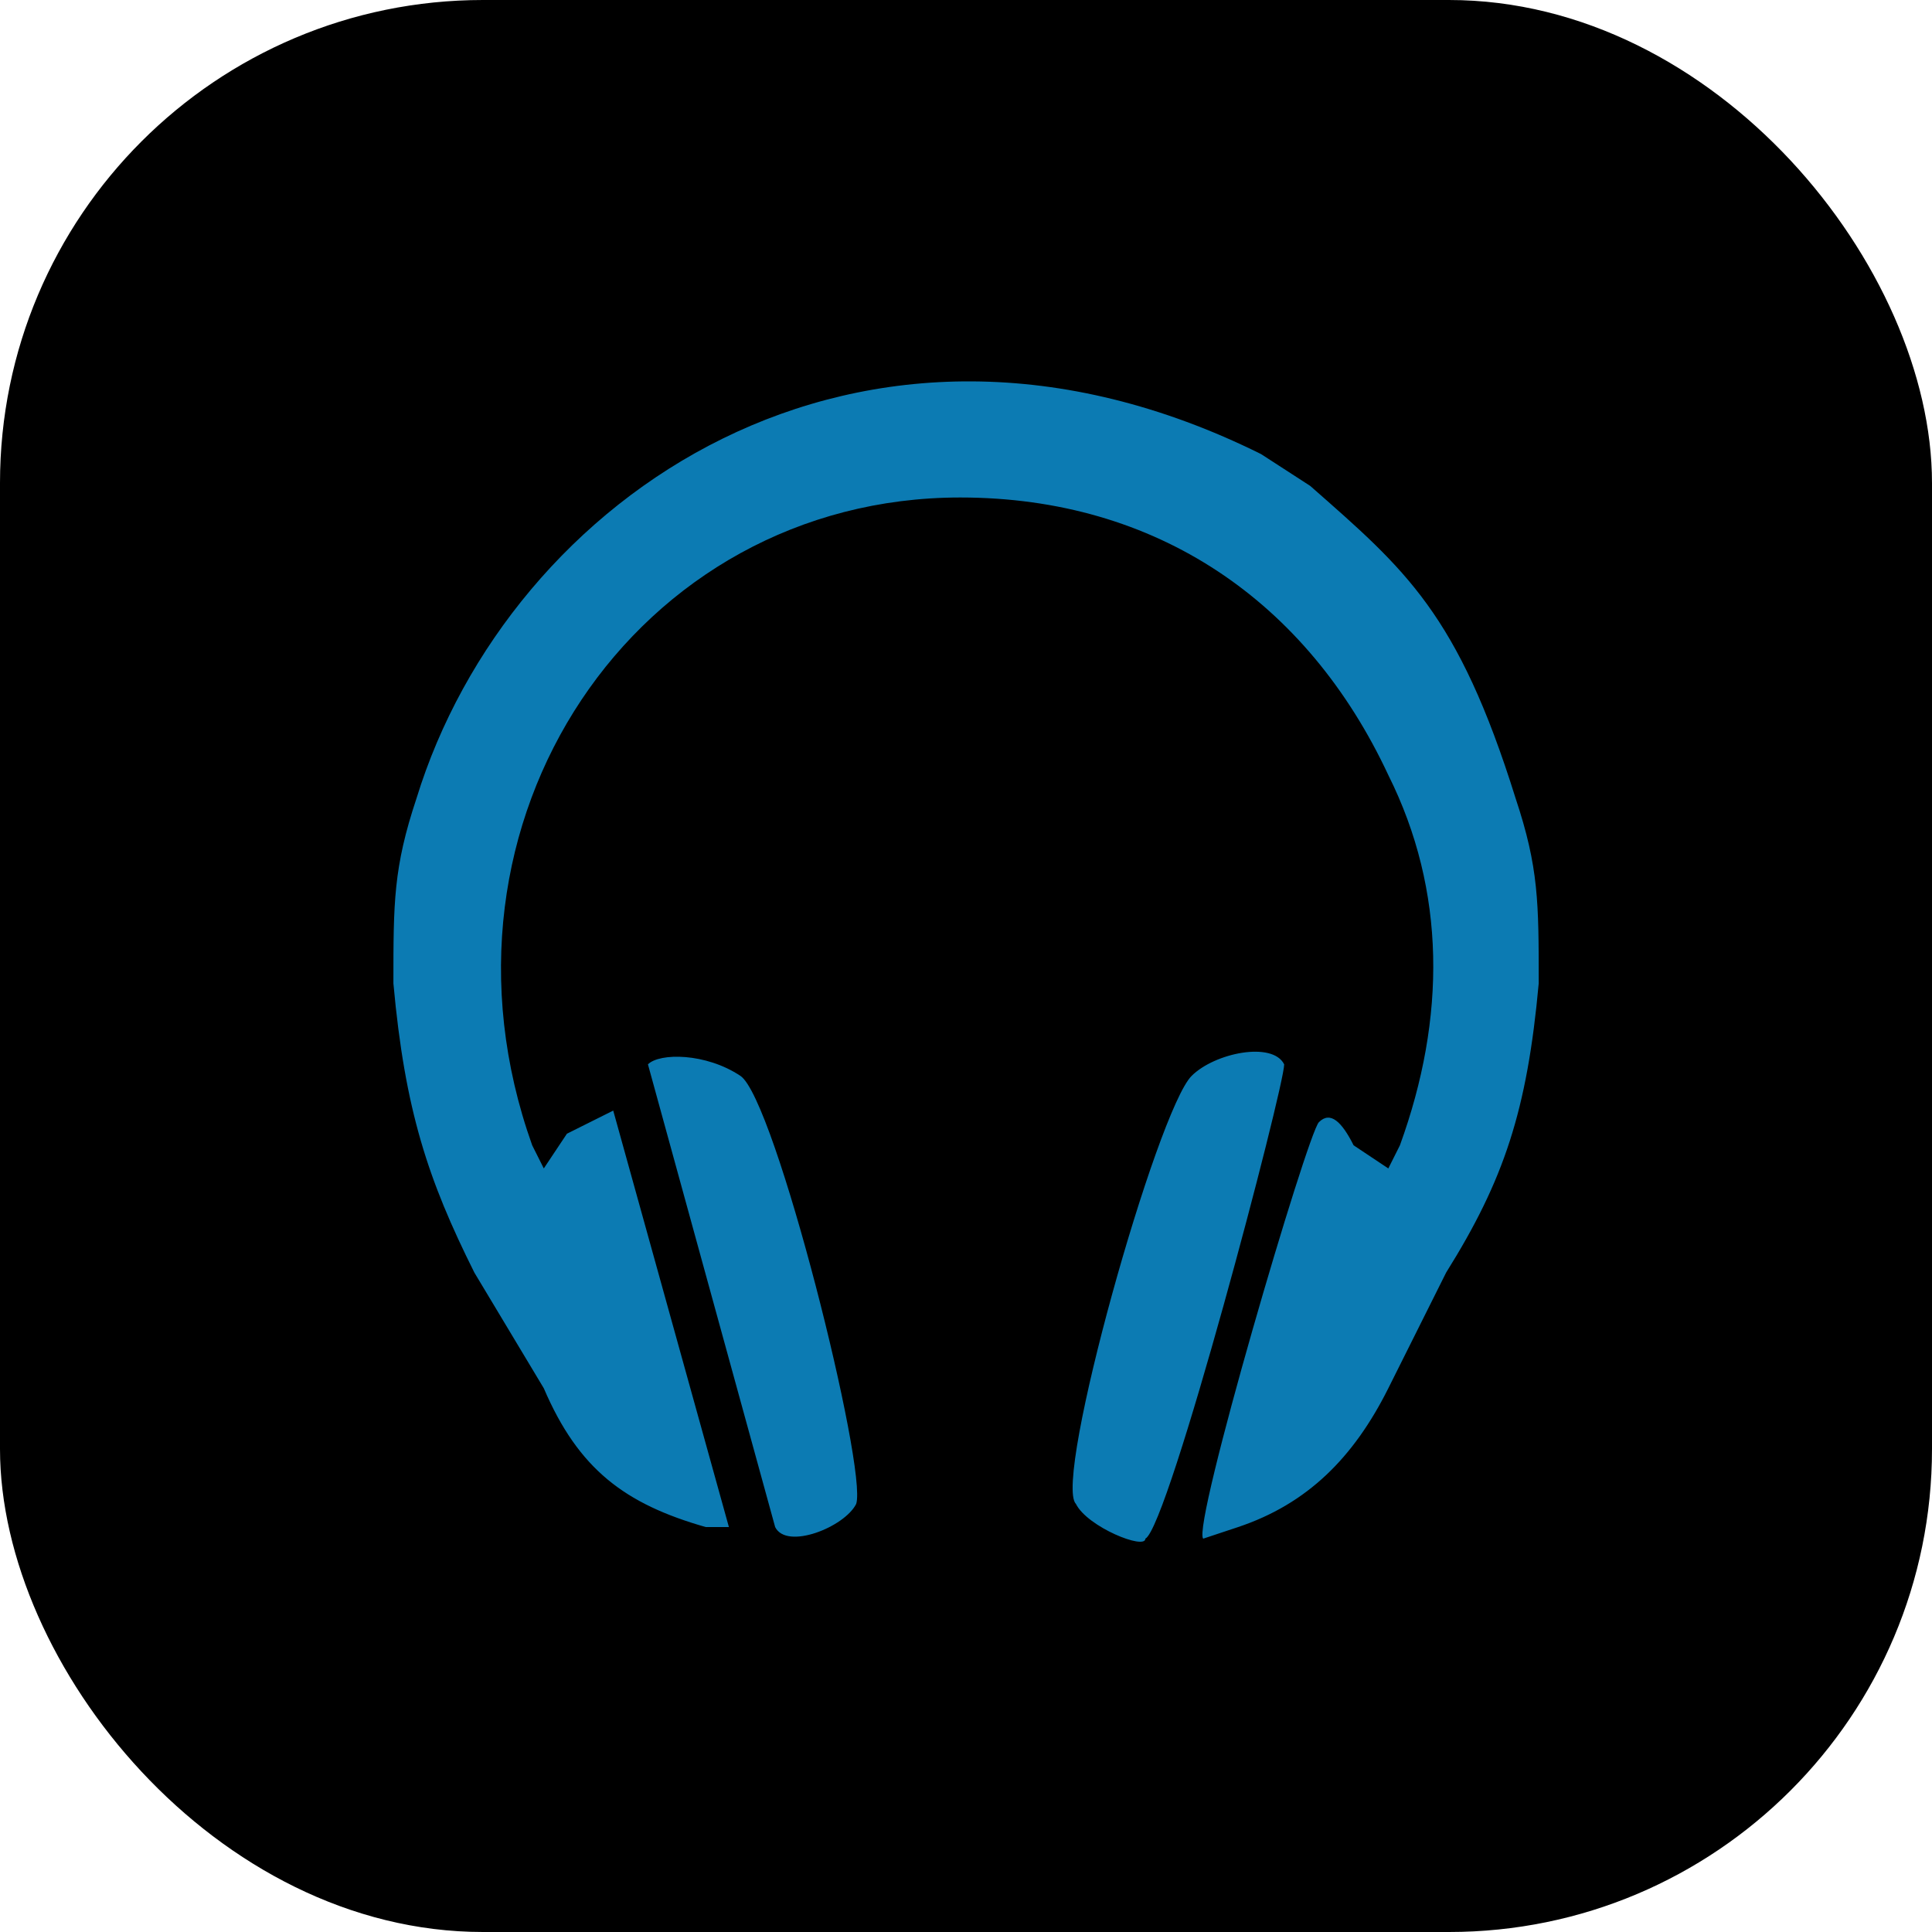
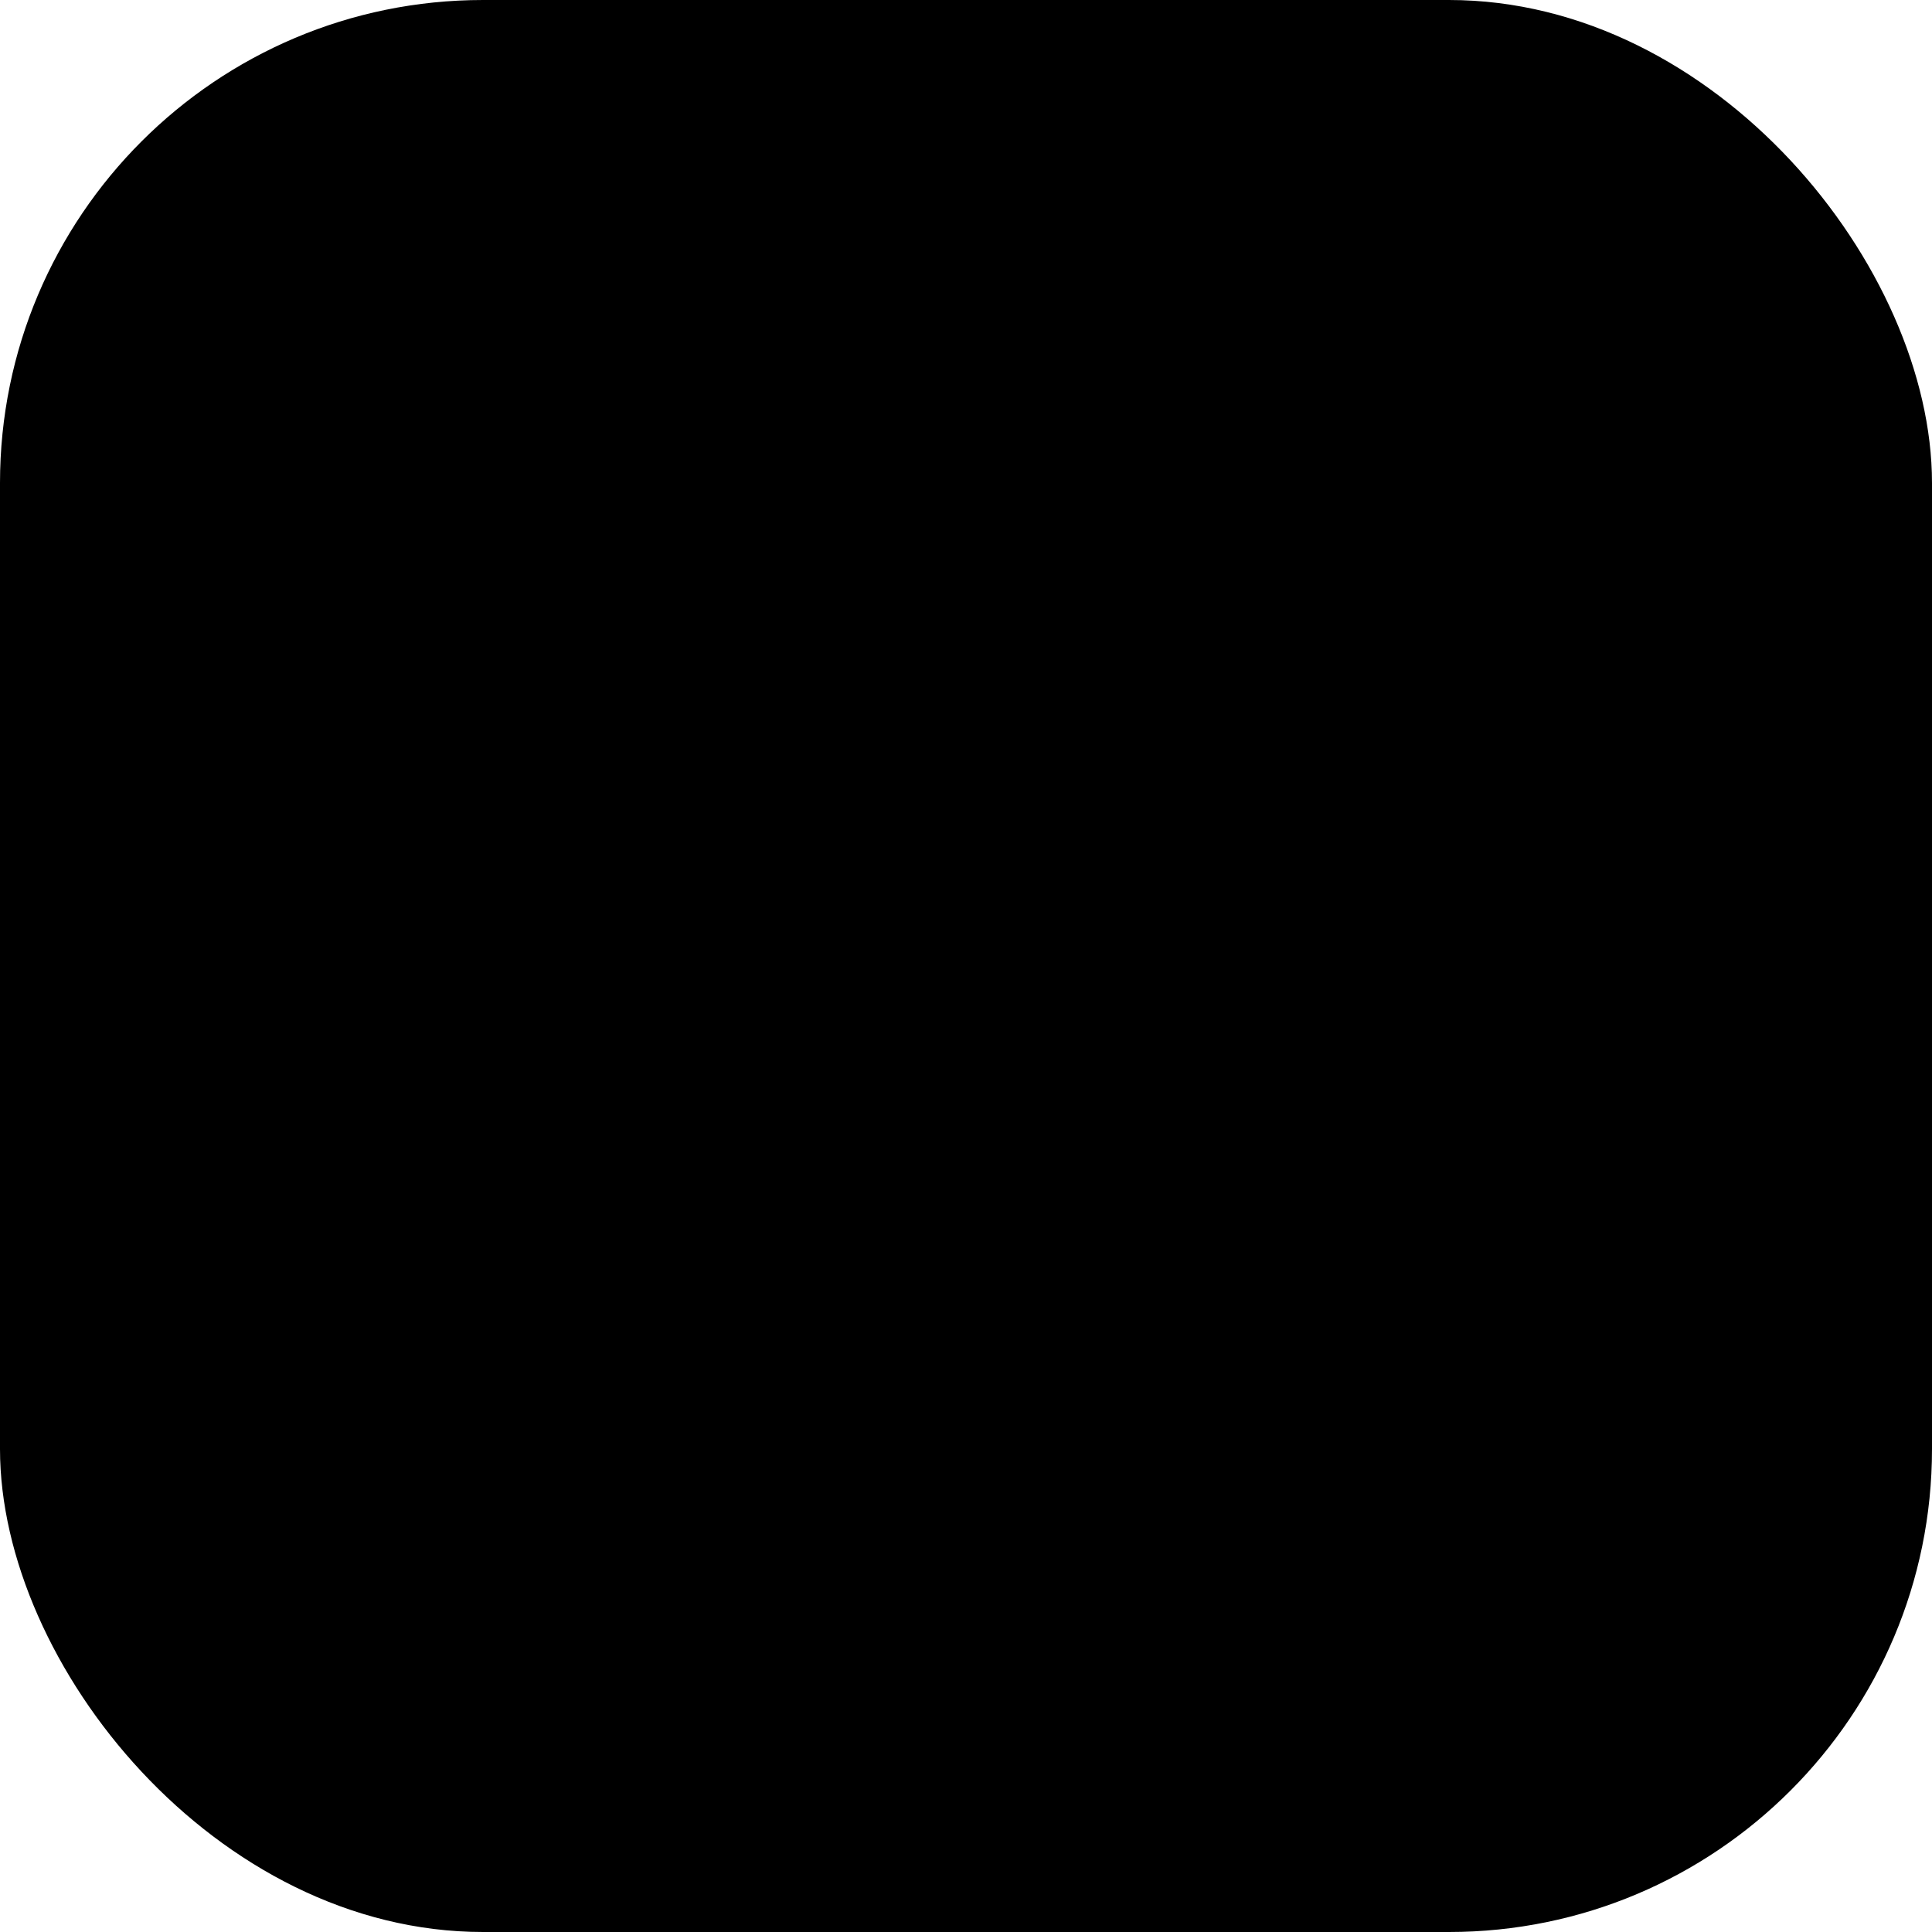
<svg xmlns="http://www.w3.org/2000/svg" width="32" height="32" viewBox="0 0 32 32" fill="none">
  <g clip-path="url(#clip0_5094_741)">
    <path d="M32 0H0V32H32V0Z" fill="black" />
-     <path d="M21.701 8.048C23.282 9.438 24.145 10.156 25.103 13.222C25.486 14.372 25.486 14.946 25.486 16.287C25.294 18.395 24.911 19.545 23.953 21.077L22.995 22.994C22.42 24.144 21.654 24.91 20.504 25.294L19.929 25.485C19.737 25.293 21.654 18.778 21.845 18.587C22.037 18.395 22.228 18.587 22.42 18.97L22.995 19.353L23.187 18.97C23.953 16.862 23.953 14.755 22.995 12.838C21.654 9.964 19.163 8.24 15.905 8.24C10.54 8.24 6.899 13.605 8.815 18.97L9.007 19.353L9.39 18.778L10.157 18.395L12.073 25.293H11.69C10.348 24.91 9.582 24.335 9.007 22.994L7.857 21.078C7.091 19.545 6.707 18.395 6.516 16.288C6.516 14.946 6.516 14.371 6.899 13.222C8.432 8.24 14.229 4.216 20.887 7.521L21.701 8.048ZM12.264 17.82C12.839 18.204 14.372 24.335 14.181 24.91C13.989 25.293 13.031 25.677 12.839 25.293L10.732 17.629C10.923 17.437 11.689 17.437 12.264 17.82ZM21.27 17.629C21.27 18.012 19.354 25.293 18.971 25.485C18.971 25.677 18.013 25.293 17.821 24.91C17.438 24.527 19.163 18.395 19.737 17.82C20.121 17.437 21.079 17.245 21.27 17.629Z" fill="#0C7BB3" />
  </g>
  <defs>
    <clipPath id="clip0_5094_741">
      <rect width="32" height="32" rx="8" fill="white" />
    </clipPath>
  </defs>
</svg>